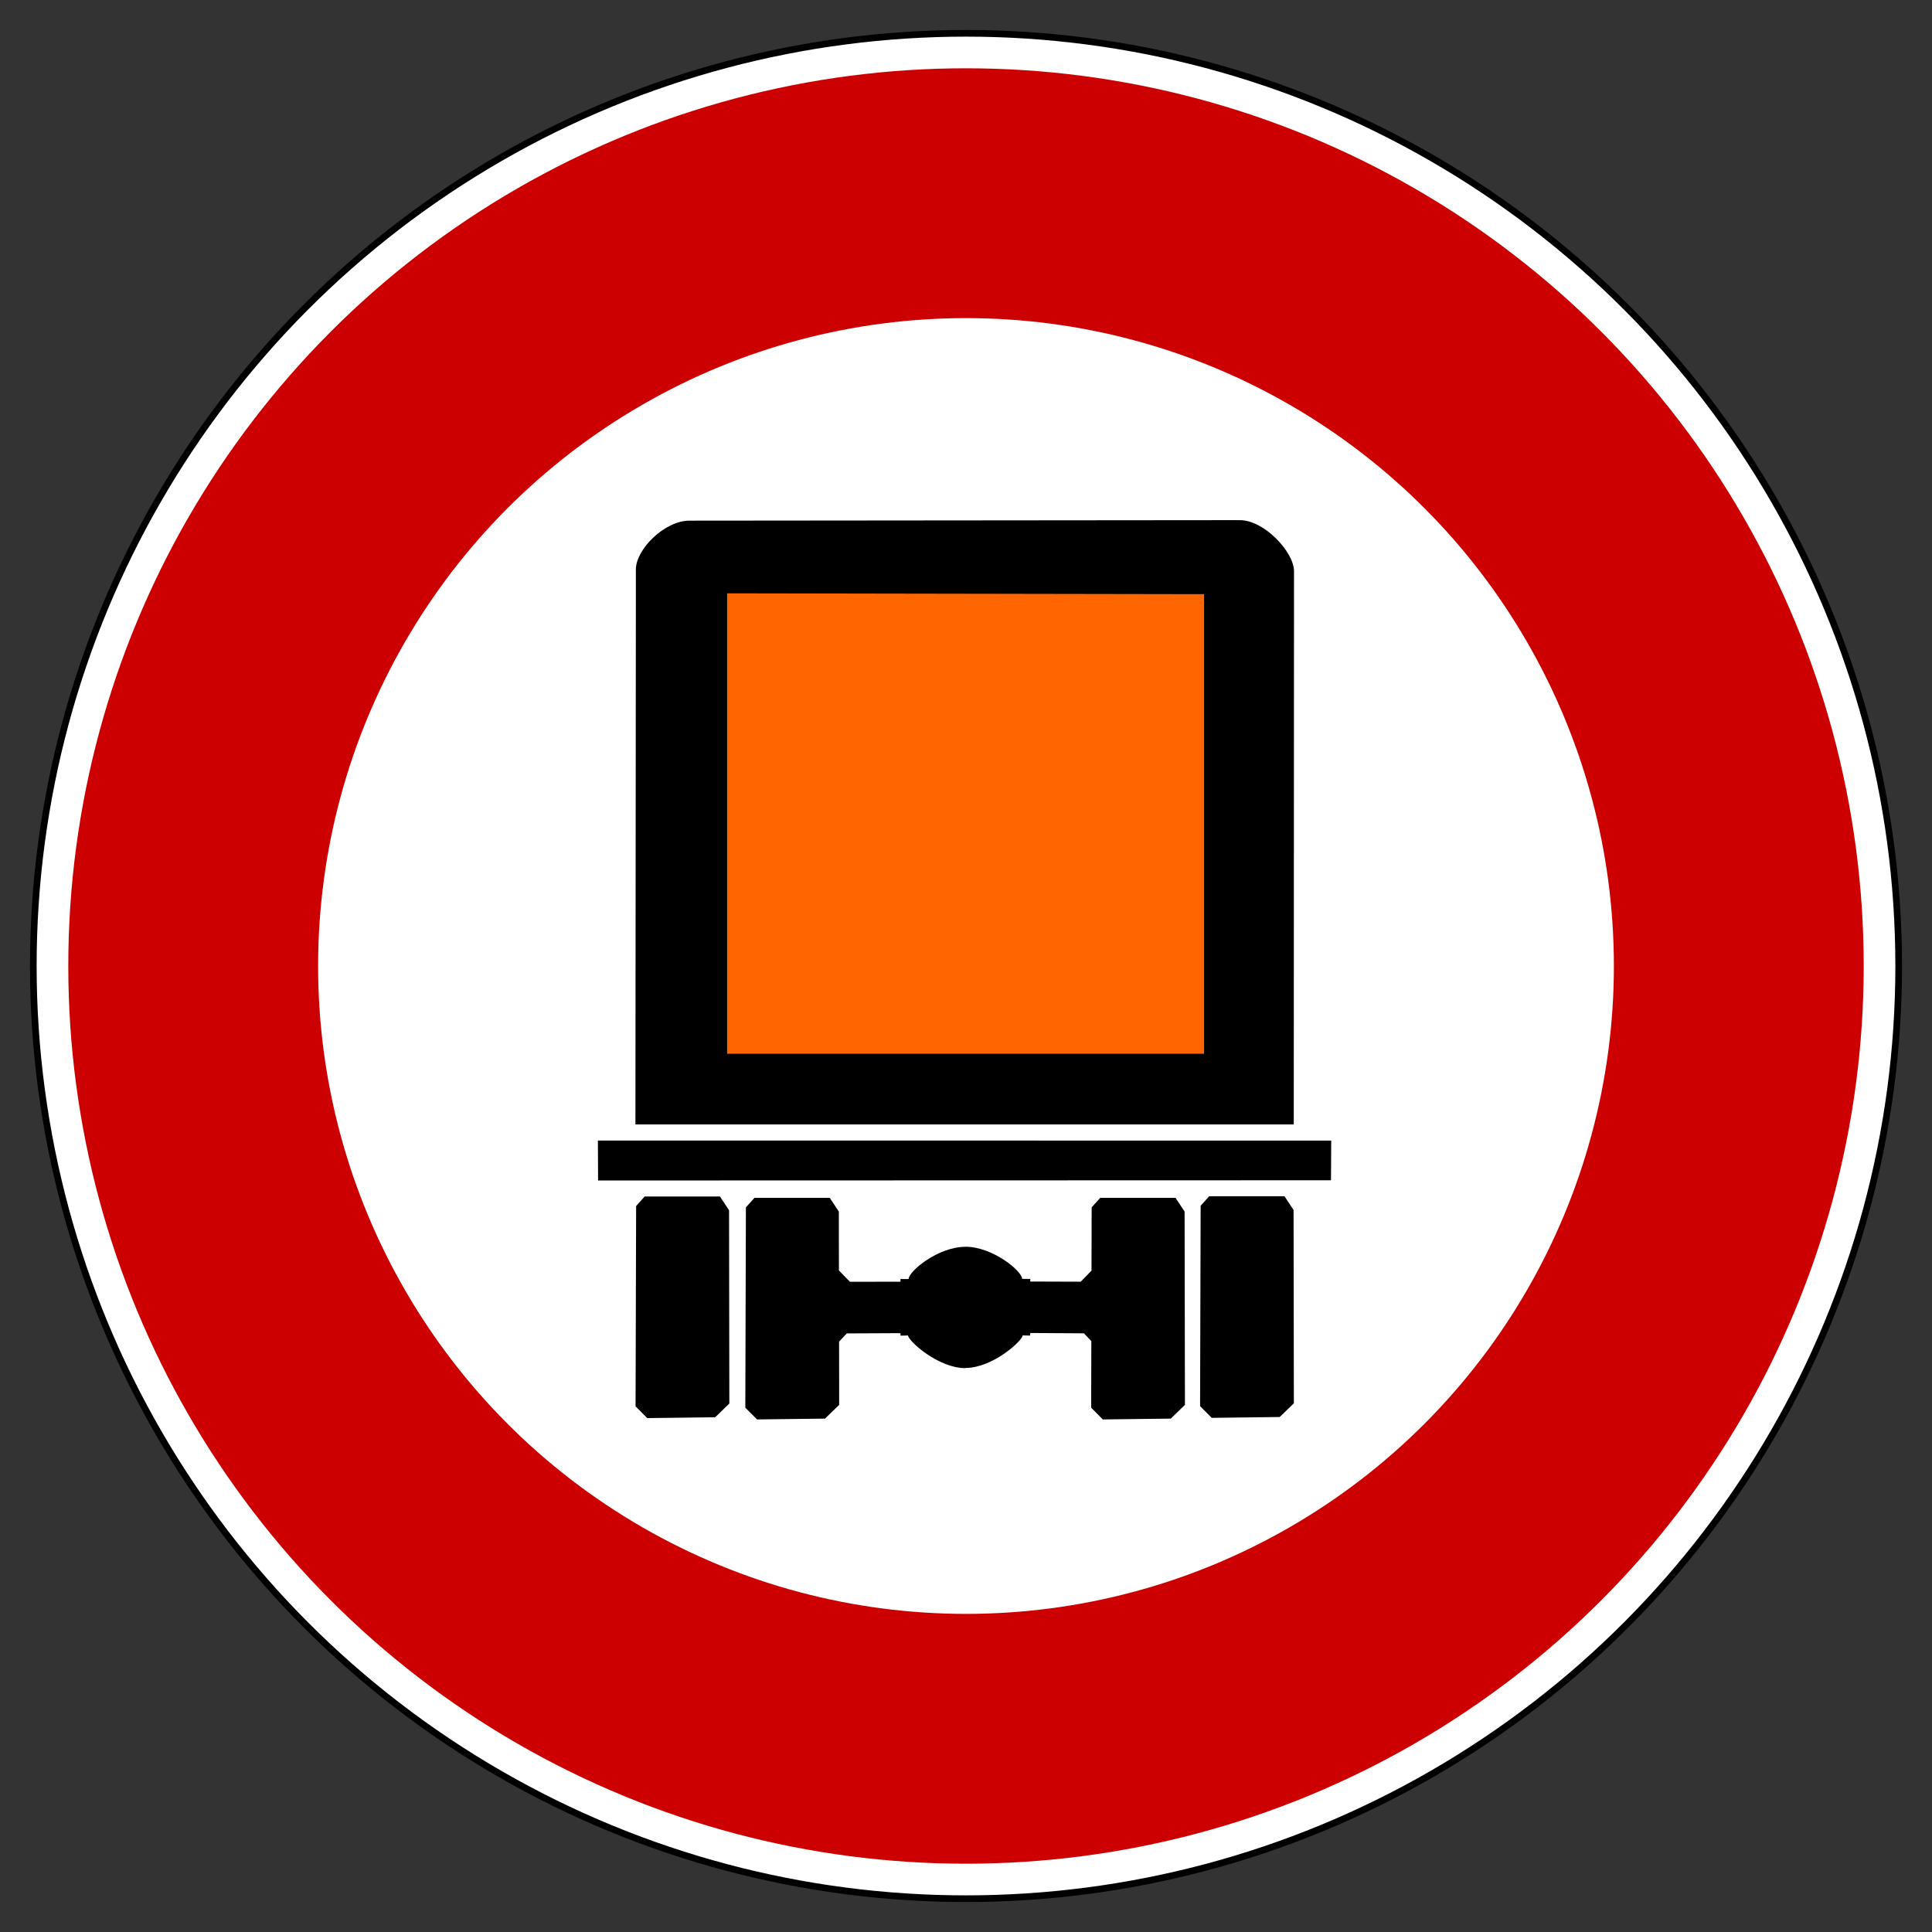
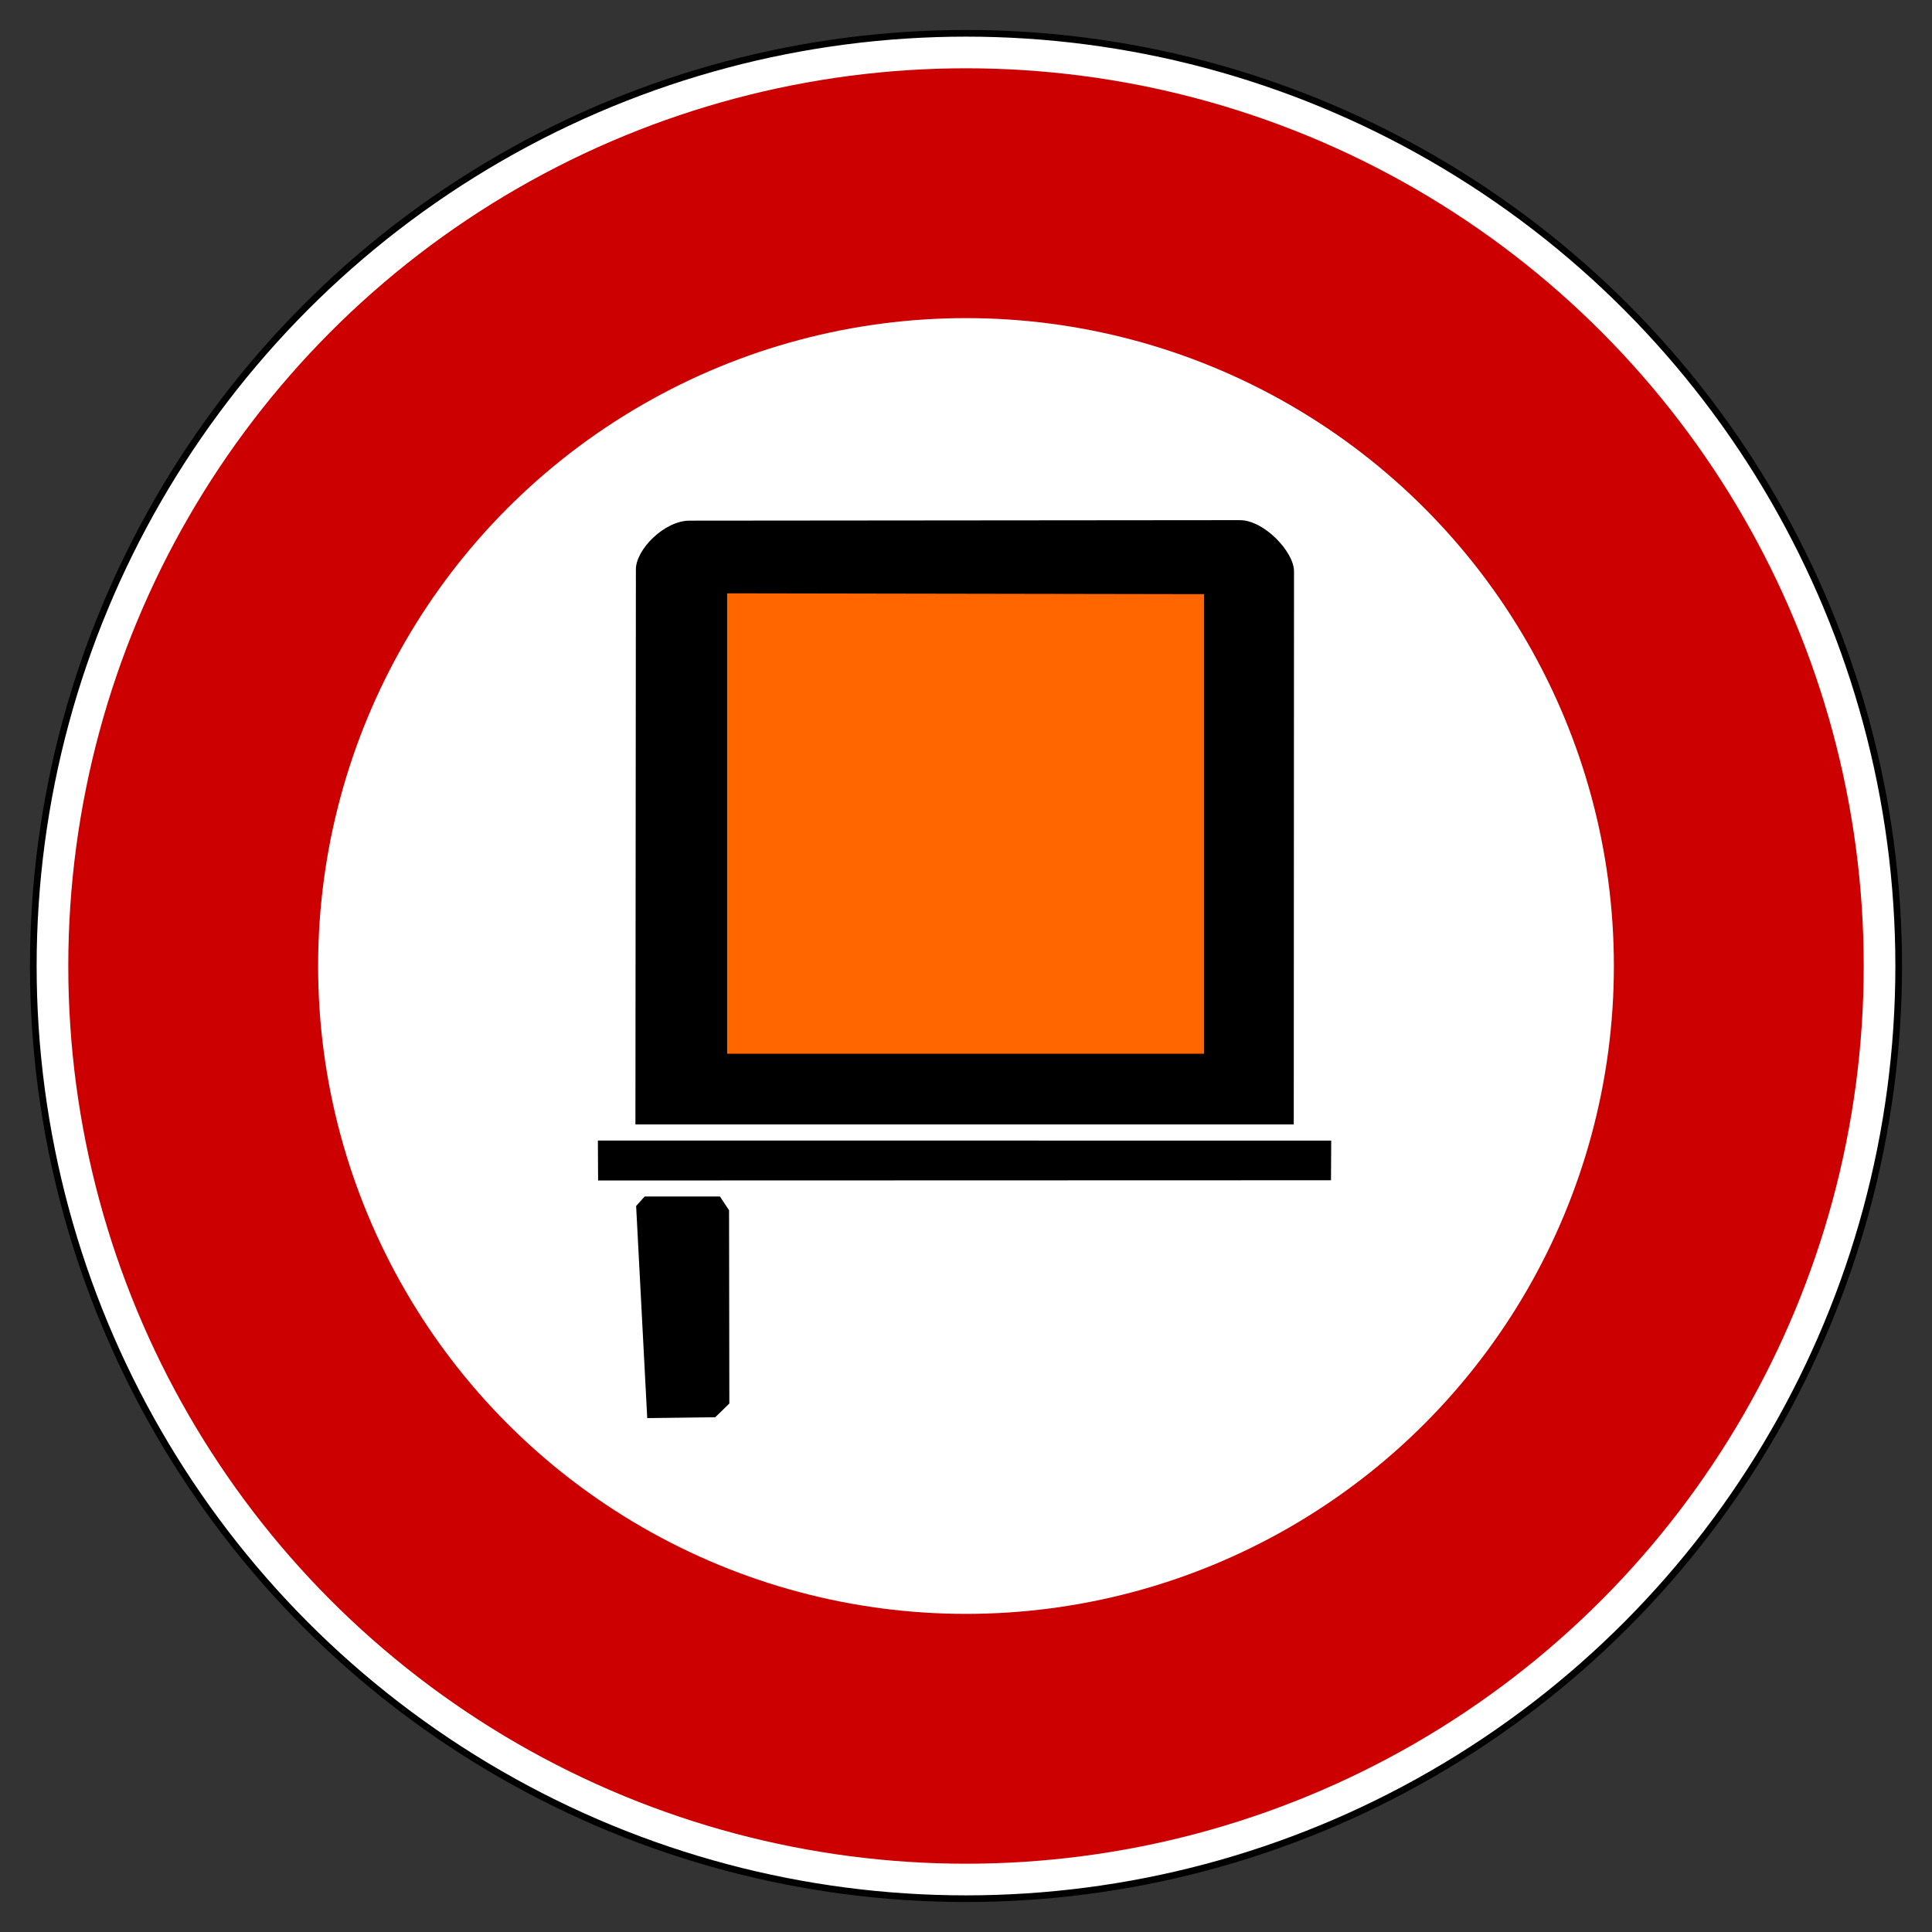
<svg xmlns="http://www.w3.org/2000/svg" version="1.0" width="725" height="725" id="svg2">
  <rect width="100%" height="100%" fill="#333333" stroke="none" />
  <defs id="defs9" />
  <g id="g1875">
    <circle cx="362.5" cy="362.5" r="350" style="fill:white;stroke:black;stroke-width:2.5px" id="circle4" />
    <circle cx="362.5" cy="362.5" r="290" style="fill:none;stroke:#c00;stroke-width:93.75" id="circle6" />
  </g>
  <path d="M 238.447,421.948 L 485.496,421.948 L 485.588,214.365 C 485.588,207.128 474.388,195.189 465.283,195.189 L 258.775,195.375 C 249.327,195.375 238.625,206.2 238.625,213.645 L 238.447,421.948 z " style="fill:black;fill-opacity:1;fill-rule:evenodd;stroke:none;stroke-width:1px;stroke-linecap:butt;stroke-linejoin:miter;stroke-opacity:1" id="path3776" />
  <path d="M 272.863,222.652 L 272.863,395.418 L 451.834,395.418 L 451.834,222.962 L 272.863,222.652 z " style="opacity:1;fill:#f60;fill-opacity:1;fill-rule:evenodd;stroke:none;stroke-width:1px;stroke-linecap:butt;stroke-linejoin:miter;stroke-opacity:1" id="path3810" />
  <path d="M 224.361,428.001 L 224.443,442.989 L 499.466,442.907 L 499.548,428.017 L 224.361,428.001 z " style="fill:black;fill-opacity:1;fill-rule:evenodd;stroke:none;stroke-width:1px;stroke-linecap:butt;stroke-linejoin:miter;stroke-opacity:1" id="path3778" />
-   <path d="M 241.915,448.996 L 270.172,448.996 L 273.586,454.16 L 273.692,526.684 L 268.391,531.837 L 242.88,532.155 L 238.501,527.754 L 238.713,452.569 L 241.915,448.996 z " style="fill:black;fill-opacity:1;fill-rule:evenodd;stroke:none;stroke-width:1px;stroke-linecap:butt;stroke-linejoin:miter;stroke-opacity:1" id="path3780" />
-   <path d="M 283.125,449.5 L 279.906,453.062 L 279.688,528.25 L 284.094,532.656 L 309.594,532.344 L 314.906,527.188 L 314.875,503.438 L 317.781,500.375 L 337.906,500.281 L 337.938,501.219 L 340.75,501.156 C 340.835,503.162 351.994,513.406 362.281,513.406 L 362.281,513.344 C 372.56,513.323 383.665,503.129 383.75,501.125 L 386.562,501.188 L 386.625,500.219 L 406.75,500.344 L 409.531,503.25 L 409.469,528.25 L 413.844,532.656 L 439.344,532.344 L 444.656,527.188 L 444.531,454.656 L 441.125,449.5 L 412.875,449.5 L 409.656,453.062 L 409.594,476.812 L 405.562,480.969 L 386.594,480.906 L 386.625,479.938 L 383.562,479.906 C 383.563,477.016 372.554,467.844 362.25,467.844 L 362.25,467.875 C 351.955,467.894 340.969,477.081 340.969,479.969 L 337.906,479.969 L 337.906,480.969 L 318.938,481 L 314.812,476.75 L 314.781,454.656 L 311.375,449.5 L 283.125,449.5 z " style="fill:black;fill-opacity:1;fill-rule:evenodd;stroke:none;stroke-width:1px;stroke-linecap:butt;stroke-linejoin:miter;stroke-opacity:1" id="path3784" />
-   <path d="M 453.755,448.903 L 482.011,448.903 L 485.425,454.067 L 485.531,526.59 L 480.23,531.743 L 454.719,532.061 L 450.34,527.661 L 450.552,452.476 L 453.755,448.903 z " style="fill:black;fill-opacity:1;fill-rule:evenodd;stroke:none;stroke-width:1px;stroke-linecap:butt;stroke-linejoin:miter;stroke-opacity:1" id="path3788" />
+   <path d="M 241.915,448.996 L 270.172,448.996 L 273.586,454.16 L 273.692,526.684 L 268.391,531.837 L 242.88,532.155 L 238.713,452.569 L 241.915,448.996 z " style="fill:black;fill-opacity:1;fill-rule:evenodd;stroke:none;stroke-width:1px;stroke-linecap:butt;stroke-linejoin:miter;stroke-opacity:1" id="path3780" />
</svg>